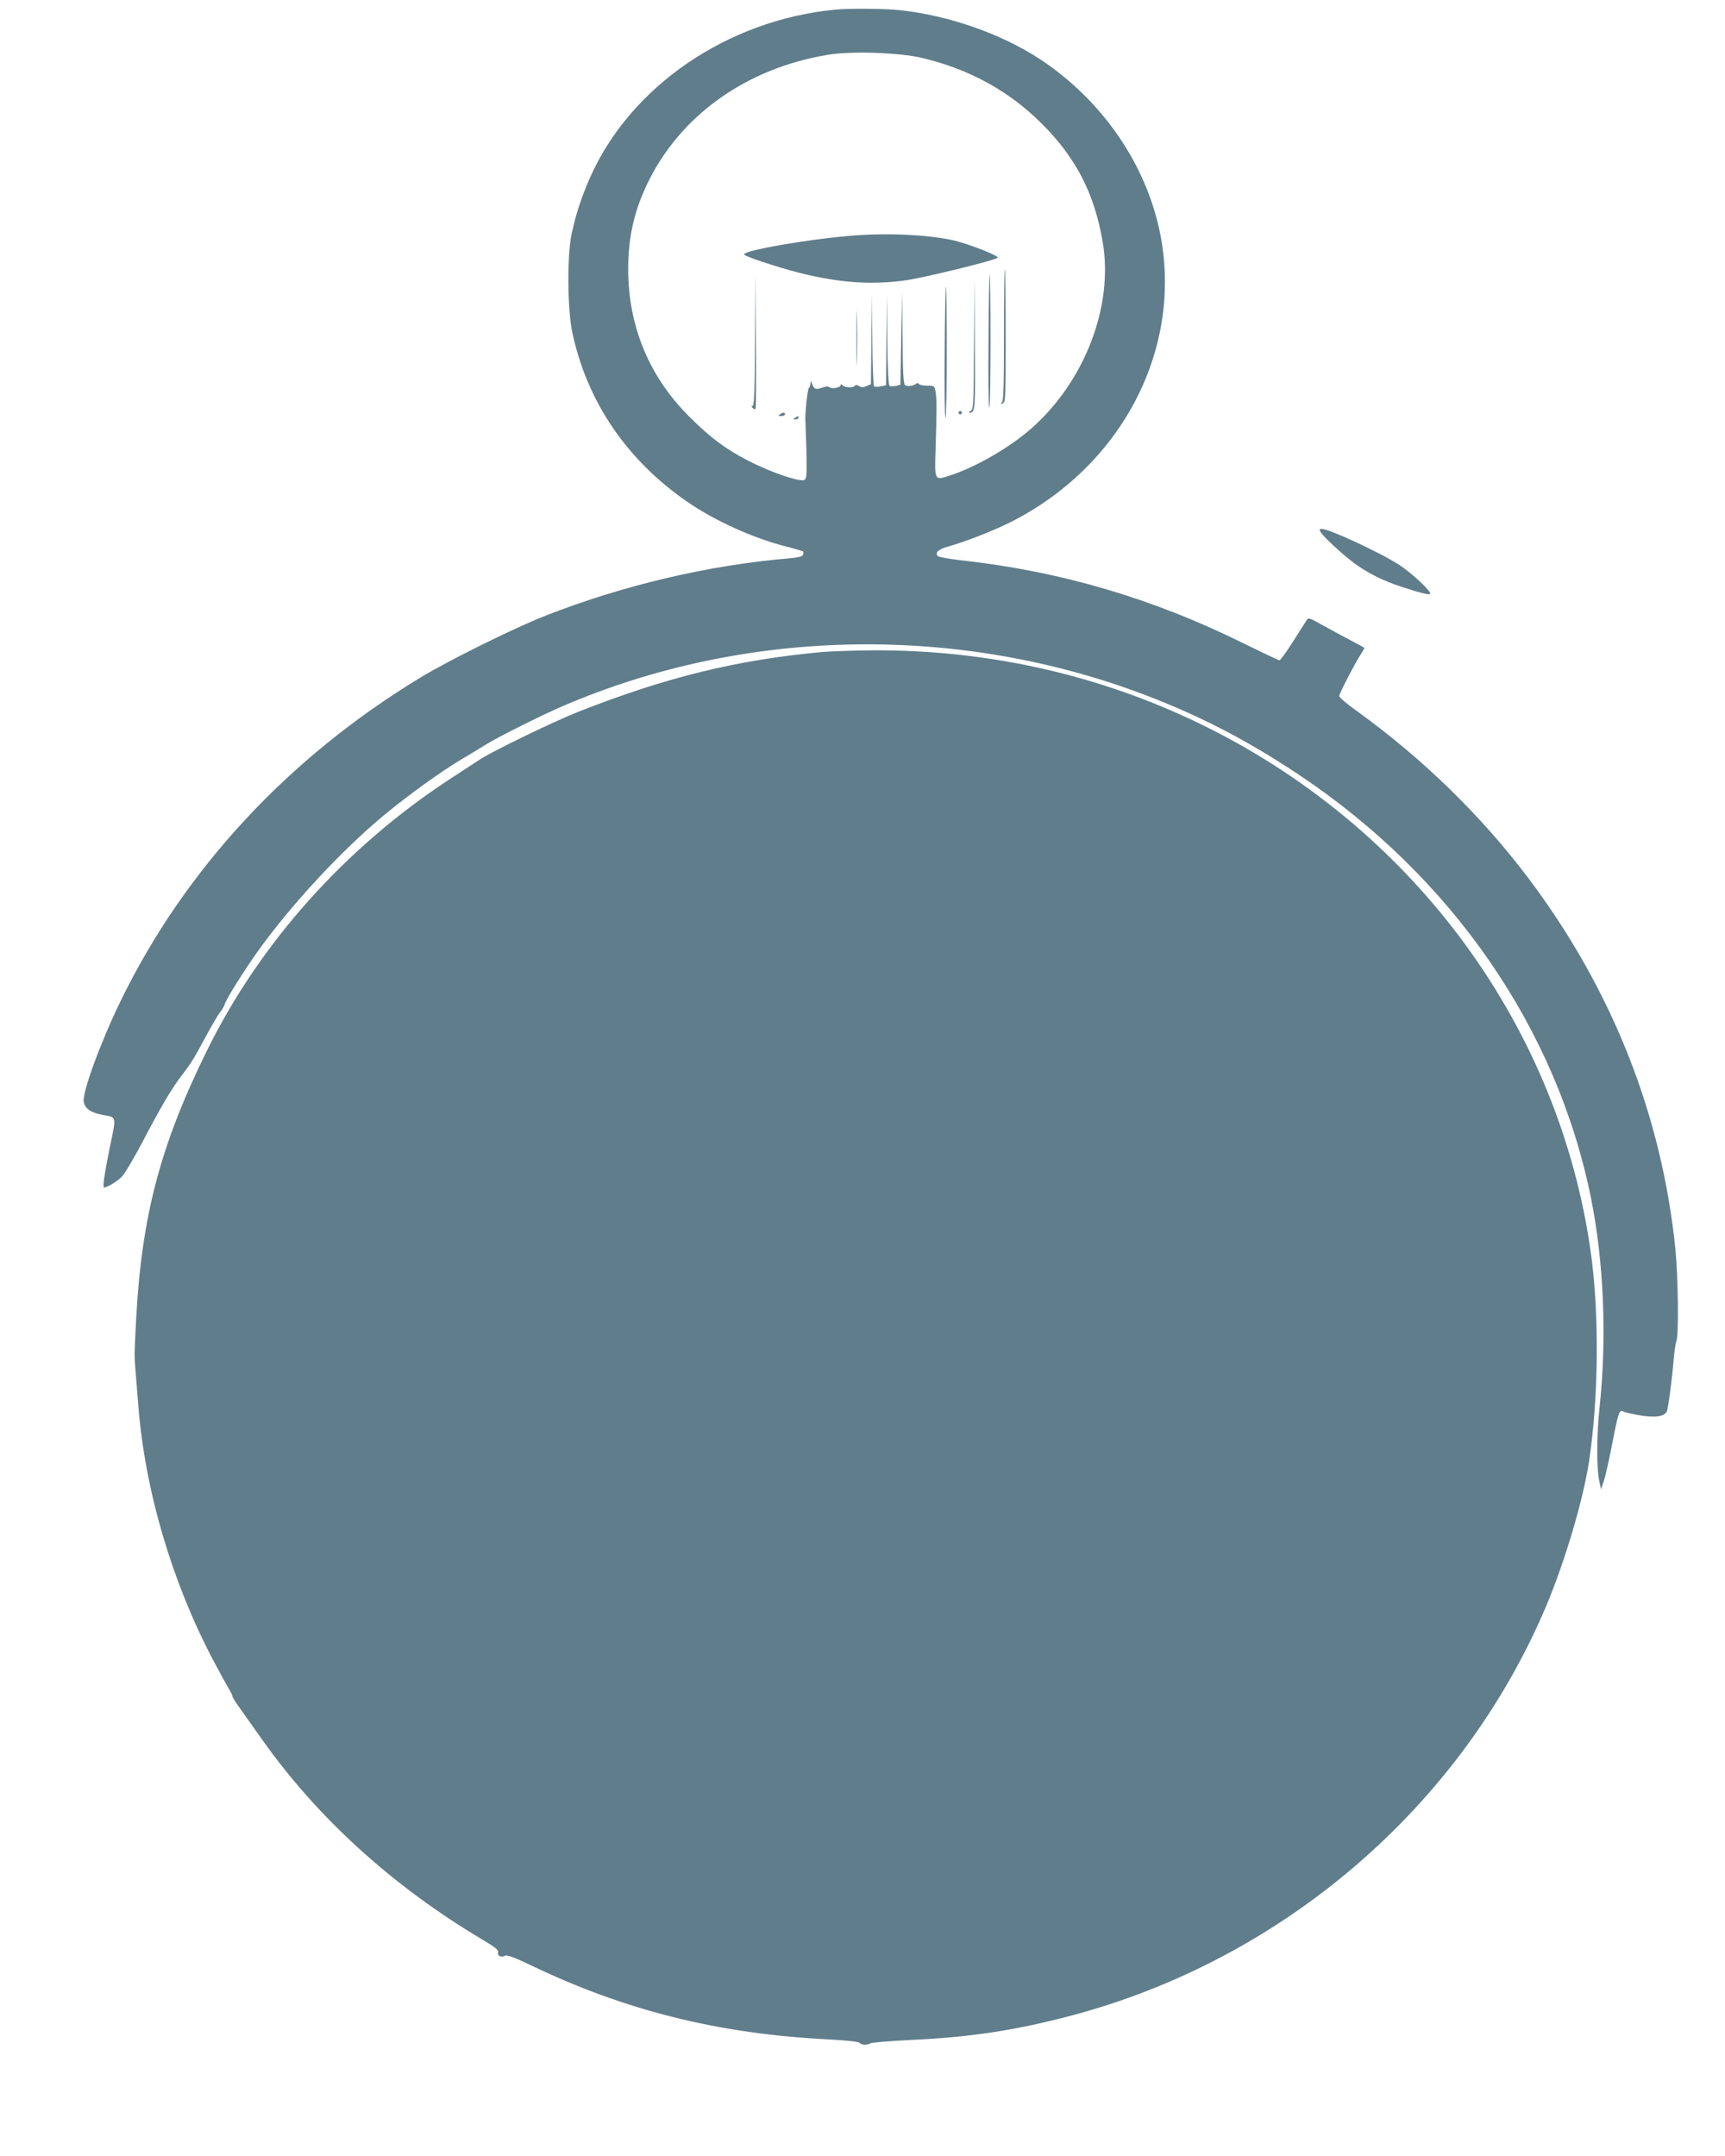
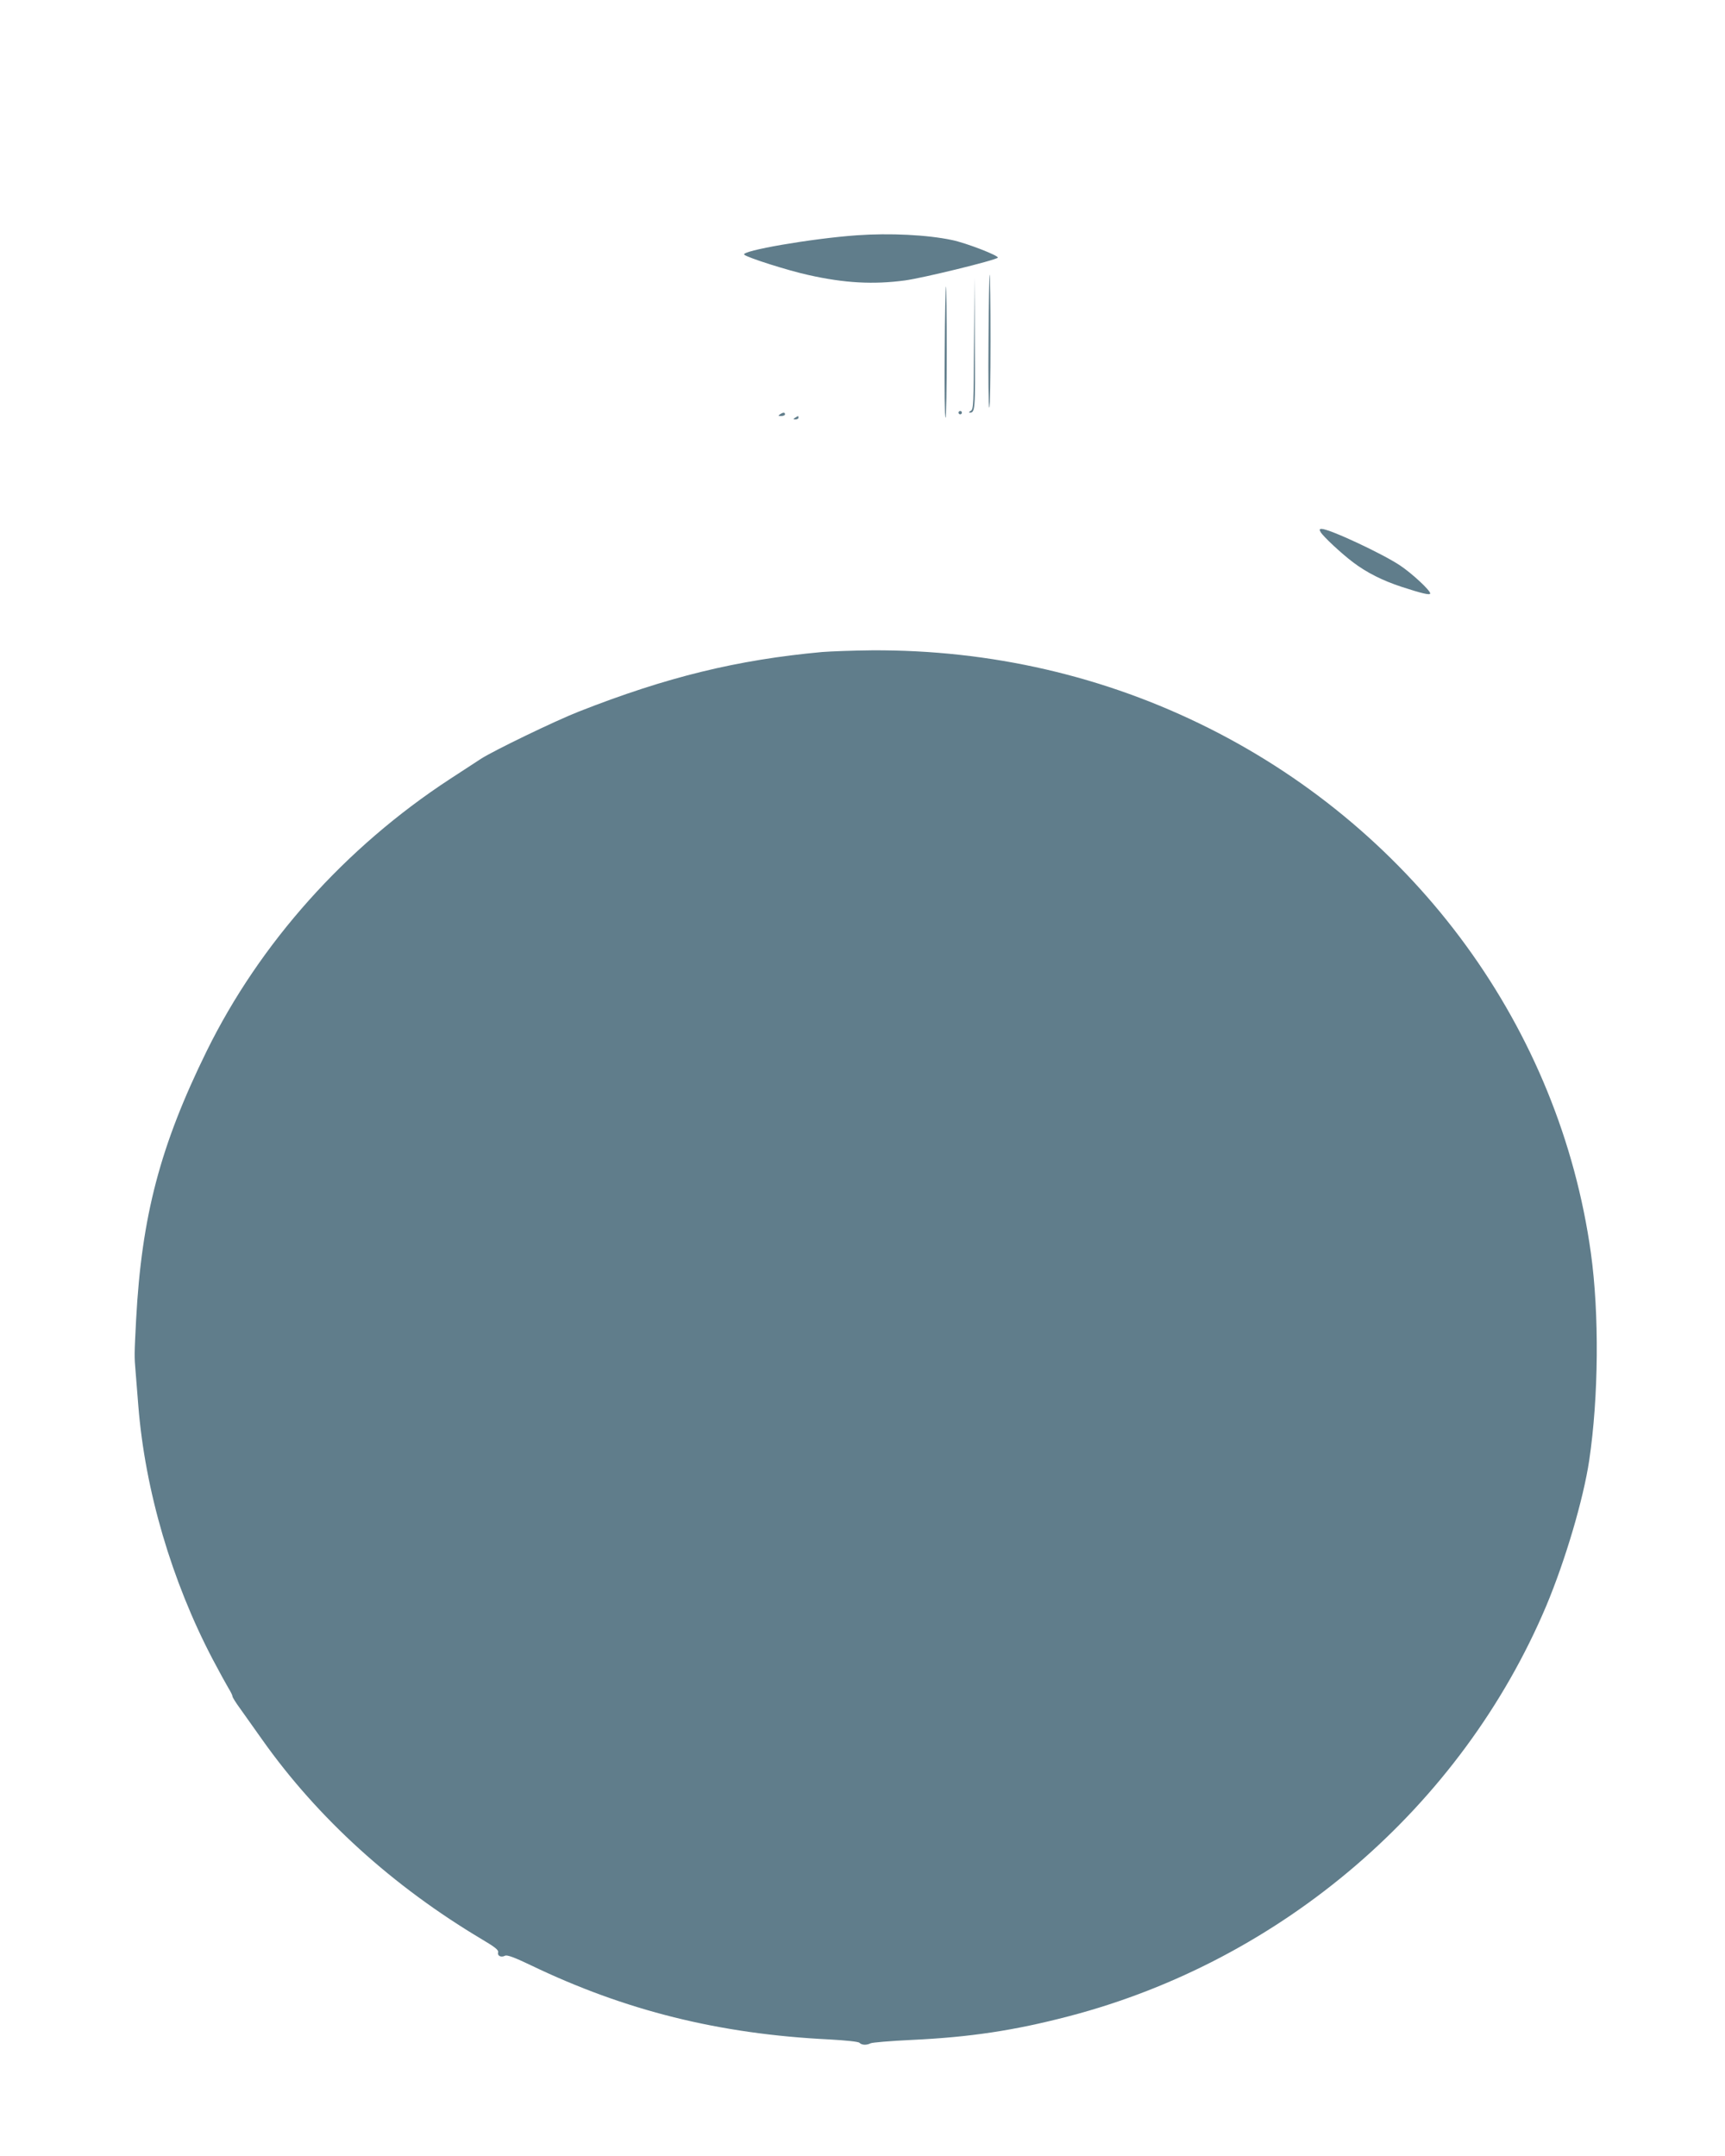
<svg xmlns="http://www.w3.org/2000/svg" version="1.0" width="1024pt" height="1280pt" viewBox="0 0 1024 1280" preserveAspectRatio="xMidYMid meet">
  <g transform="translate(0,1280) scale(0.1,-0.1)" fill="#607d8b" stroke="none">
-     <path d="M4960 12743 c-643 -61 -1220 -457 -1459 -1001 -50 -113 -84 -219 -108 -332 -27 -130 -25 -448 5 -587 88 -409 322 -753 680 -1001 162 -112 390 -216 586 -266 55 -14 101 -28 104 -30 2 -3 2 -12 -1 -20 -4 -10 -29 -16 -84 -21 -476 -40 -985 -160 -1444 -340 -186 -73 -566 -261 -739 -365 -788 -477 -1404 -1141 -1785 -1925 -120 -247 -228 -544 -218 -597 8 -41 42 -64 116 -78 81 -15 78 -3 38 -196 -28 -136 -43 -234 -34 -234 20 0 80 36 107 65 18 19 74 114 125 211 104 199 166 305 225 383 63 82 78 107 147 236 35 65 74 131 85 145 12 14 25 36 29 50 10 32 111 193 191 306 200 281 503 607 757 817 148 122 338 259 465 334 48 28 110 66 137 83 78 48 334 176 463 231 1058 453 2291 484 3388 86 350 -128 648 -279 969 -493 912 -606 1535 -1508 1739 -2514 77 -383 96 -830 51 -1250 -17 -160 -18 -359 -1 -434 l10 -48 17 50 c9 27 31 123 48 213 38 196 44 213 68 199 10 -6 57 -16 105 -24 87 -13 134 -6 152 22 8 14 32 193 41 307 4 49 12 101 17 115 14 37 10 373 -6 541 -81 799 -375 1543 -872 2204 -279 371 -630 713 -1021 995 -57 40 -103 80 -103 88 0 15 101 209 133 255 10 16 18 30 16 31 -2 2 -40 23 -84 46 -44 23 -111 59 -150 81 -97 54 -97 54 -109 36 -6 -9 -42 -66 -81 -127 -38 -60 -74 -110 -80 -110 -5 0 -100 45 -210 99 -542 269 -1091 430 -1683 495 -68 8 -129 19 -134 24 -20 20 2 41 59 57 102 28 275 96 378 148 679 346 1036 1070 870 1765 -94 391 -348 747 -700 980 -230 151 -543 261 -836 292 -88 9 -299 11 -379 3z m510 -286 c283 -67 519 -196 715 -392 203 -203 312 -414 361 -703 65 -380 -107 -827 -424 -1106 -126 -111 -322 -225 -474 -276 -103 -34 -100 -39 -94 157 7 231 7 292 0 336 -6 36 -7 37 -49 37 -24 0 -47 5 -50 10 -4 7 -11 8 -18 1 -17 -13 -50 -17 -64 -8 -10 6 -14 75 -15 280 l-3 272 -5 -274 -5 -275 -26 -7 c-15 -3 -32 -4 -38 0 -7 5 -12 94 -14 276 l-2 270 -3 -271 -2 -271 -31 -7 c-17 -3 -35 -3 -40 0 -5 3 -10 128 -11 277 l-3 272 -2 -268 -3 -268 -26 -11 c-19 -9 -30 -9 -44 0 -12 7 -21 8 -25 2 -9 -14 -59 -12 -73 2 -8 8 -12 8 -12 1 0 -14 -52 -24 -66 -12 -7 6 -22 6 -38 -1 -42 -15 -53 -12 -64 18 -9 24 -11 24 -11 5 -1 -12 -5 -24 -10 -27 -7 -5 -24 -162 -20 -191 0 -5 3 -85 6 -176 3 -136 2 -168 -10 -177 -21 -18 -201 43 -336 113 -137 71 -222 135 -347 259 -239 237 -363 535 -365 871 -1 188 33 345 111 509 194 409 589 691 1076 771 139 23 419 13 554 -18z" />
    <path d="M5085 11403 c-266 -19 -690 -92 -667 -115 17 -17 262 -95 382 -121 214 -48 384 -57 572 -32 105 14 535 119 551 135 12 10 -188 88 -272 105 -147 31 -368 42 -566 28z" />
-     <path d="M5960 10812 c0 -297 -3 -391 -12 -401 -11 -10 -10 -11 5 -6 16 7 17 35 17 401 0 217 -2 394 -5 394 -3 0 -5 -175 -5 -388z" />
-     <path d="M4482 10788 c-1 -302 -5 -398 -14 -398 -9 0 -9 -3 0 -12 6 -6 14 -9 17 -6 3 3 4 187 2 409 l-2 404 -3 -397z" />
    <path d="M5868 10775 c-2 -217 0 -395 5 -395 4 0 7 178 7 395 0 217 -2 395 -5 395 -2 0 -6 -178 -7 -395z" />
    <path d="M5782 10763 c-2 -361 -3 -393 -19 -402 -10 -6 -13 -10 -8 -11 34 0 35 10 32 411 l-2 394 -3 -392z" />
    <path d="M5608 10710 c-2 -215 0 -390 5 -390 4 0 7 176 7 390 0 215 -2 390 -5 390 -2 0 -6 -176 -7 -390z" />
-     <path d="M5084 10790 c0 -146 2 -205 3 -132 2 72 2 192 0 265 -1 72 -3 13 -3 -133z" />
    <path d="M5690 10350 c0 -5 5 -10 10 -10 6 0 10 5 10 10 0 6 -4 10 -10 10 -5 0 -10 -4 -10 -10z" />
    <path d="M4630 10340 c-12 -8 -11 -10 8 -10 12 0 22 5 22 10 0 13 -11 13 -30 0z" />
    <path d="M4720 10320 c-13 -8 -12 -10 3 -10 9 0 17 5 17 10 0 12 -1 12 -20 0z" />
    <path d="M7839 9642 c13 -25 127 -131 194 -181 81 -61 172 -107 287 -145 123 -40 170 -51 170 -39 0 18 -106 117 -179 166 -105 70 -419 217 -466 217 -12 0 -14 -4 -6 -18z" />
    <path d="M4880 8929 c-502 -46 -922 -148 -1445 -354 -138 -54 -506 -232 -580 -280 -27 -18 -110 -72 -184 -120 -621 -406 -1128 -973 -1444 -1615 -276 -562 -386 -979 -419 -1594 -11 -213 -11 -217 -3 -311 3 -33 10 -123 16 -200 40 -504 198 -1041 441 -1505 39 -74 82 -152 94 -172 13 -21 24 -43 24 -49 0 -6 20 -38 45 -72 24 -34 84 -118 132 -186 329 -465 775 -870 1306 -1186 76 -45 97 -62 94 -76 -6 -21 18 -32 41 -20 12 6 54 -9 152 -56 561 -270 1119 -409 1773 -441 103 -6 172 -13 179 -20 14 -14 42 -15 66 -3 9 5 118 14 242 20 346 16 612 56 936 141 1267 331 2330 1245 2833 2436 113 270 220 631 255 864 56 378 60 869 10 1230 -185 1331 -1034 2498 -2268 3117 -618 310 -1296 466 -2000 462 -111 -1 -244 -6 -296 -10z" />
  </g>
</svg>